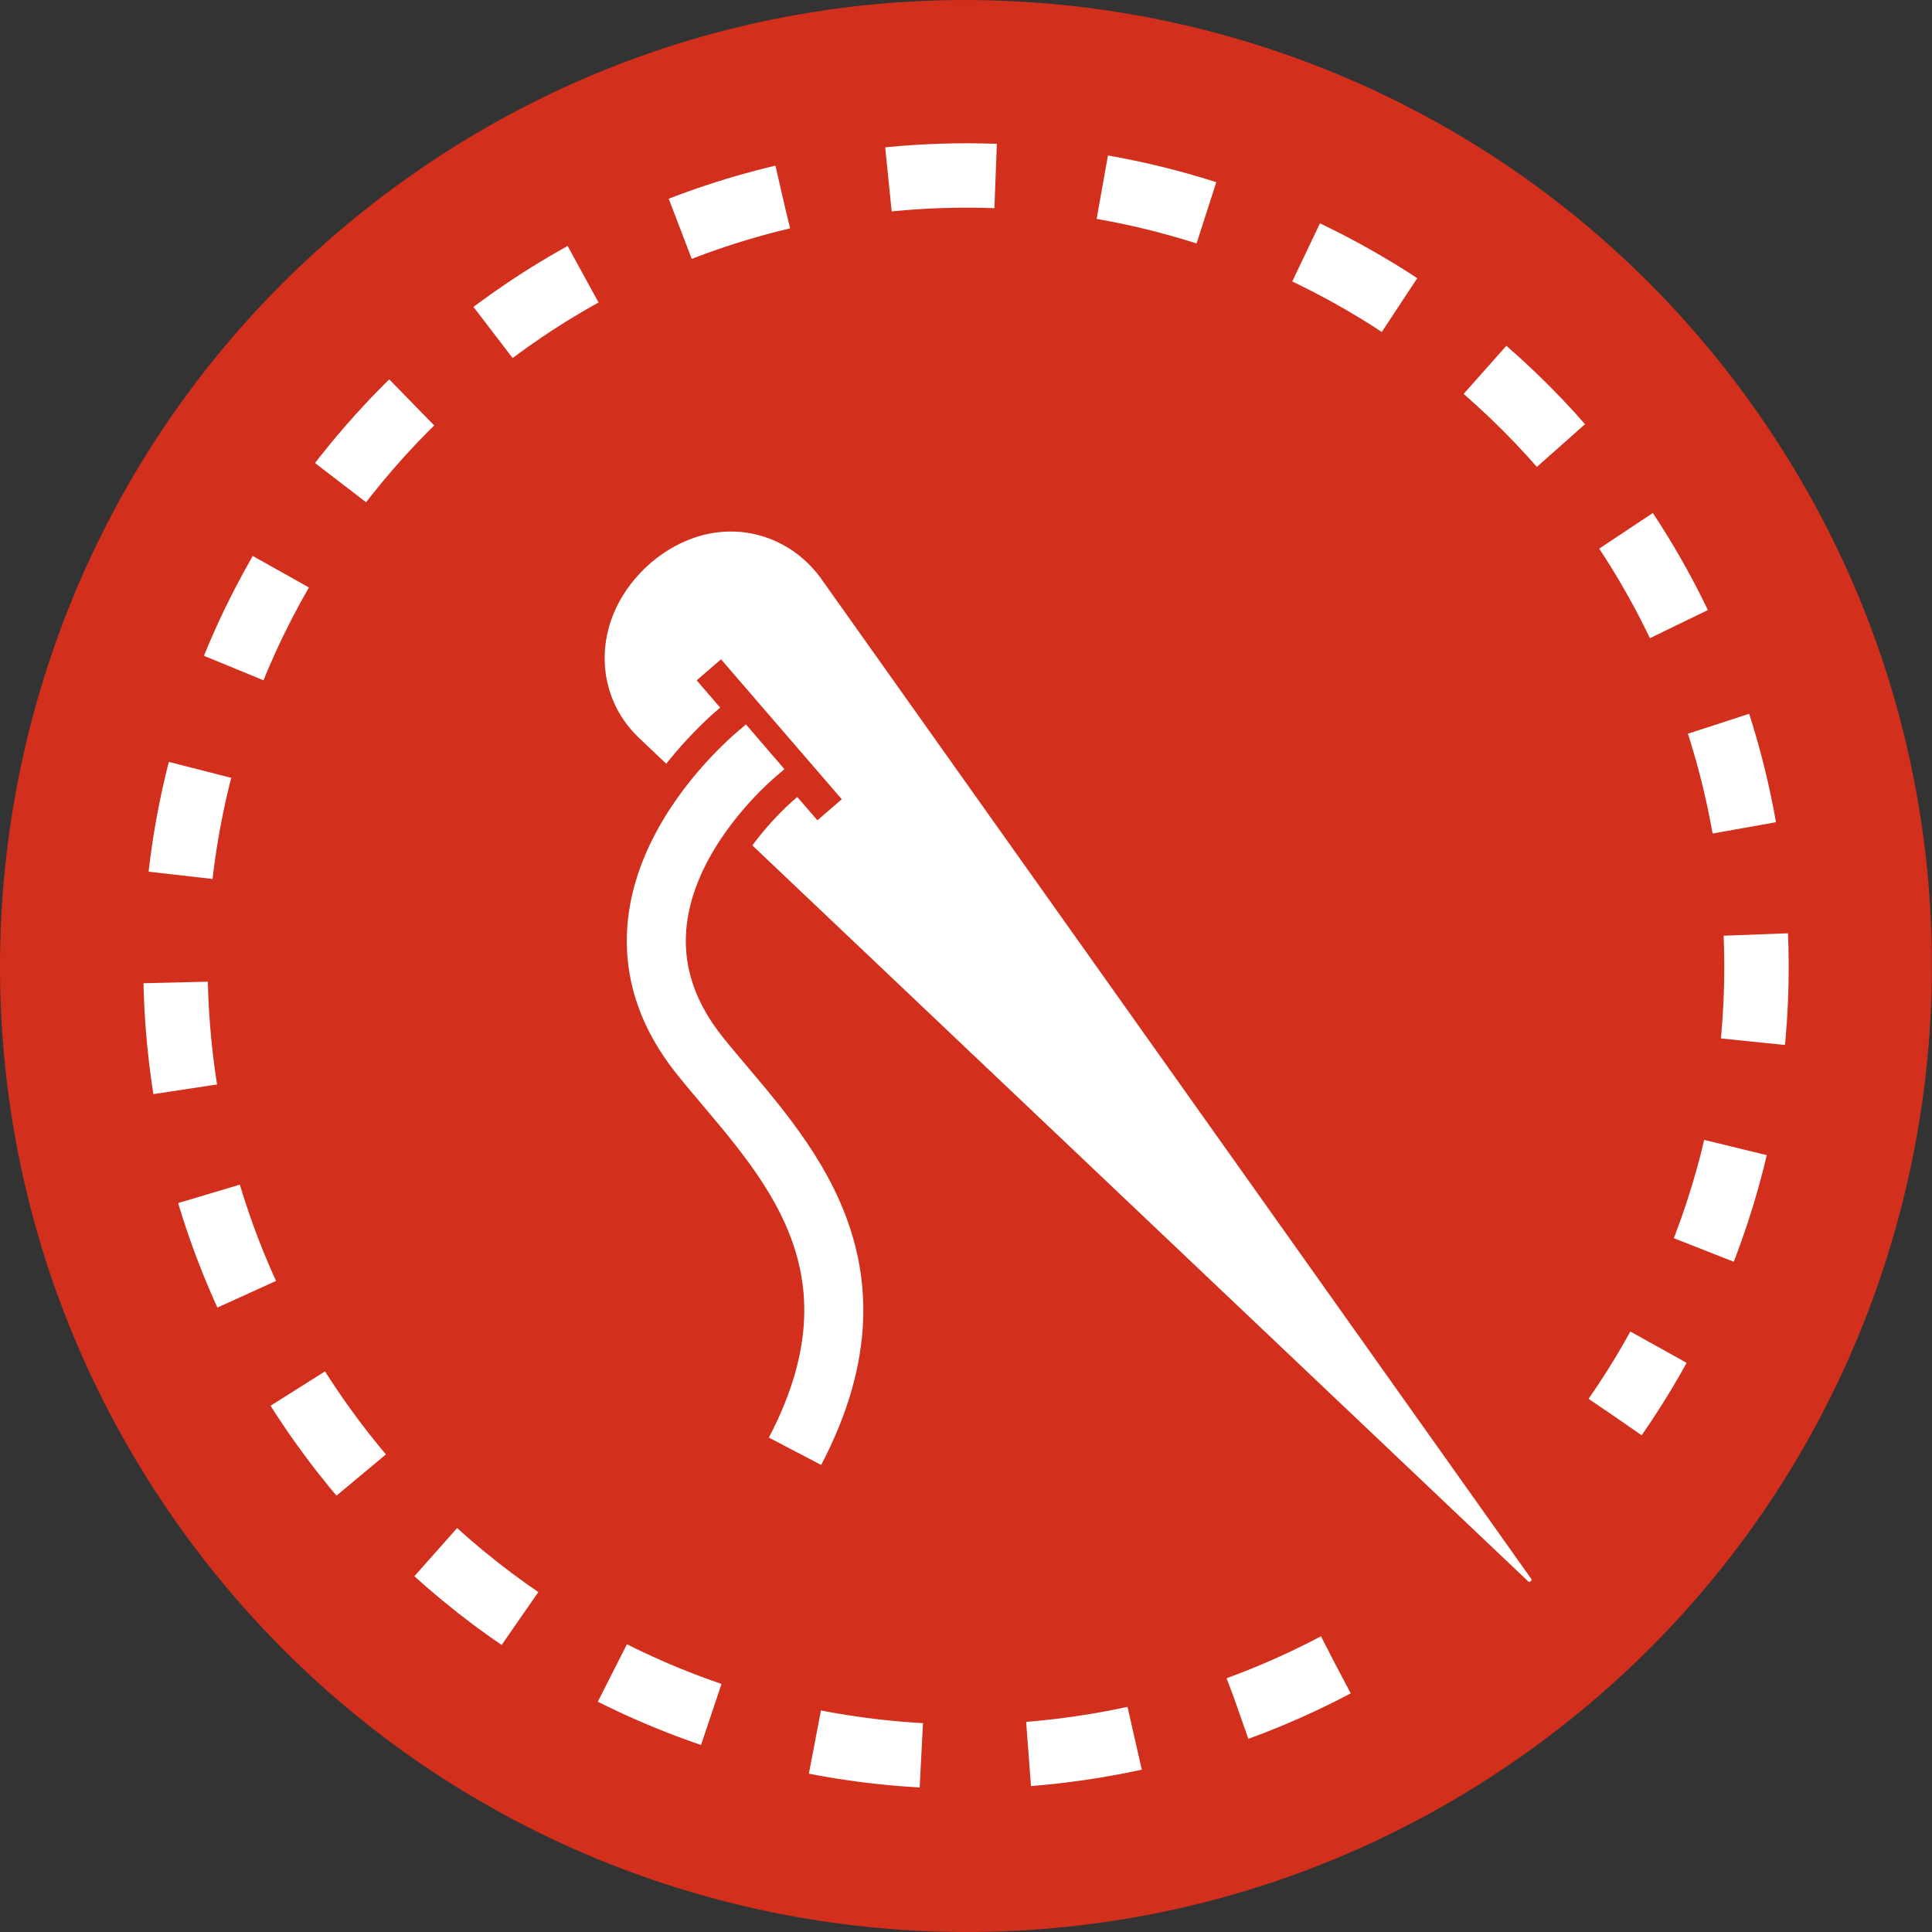
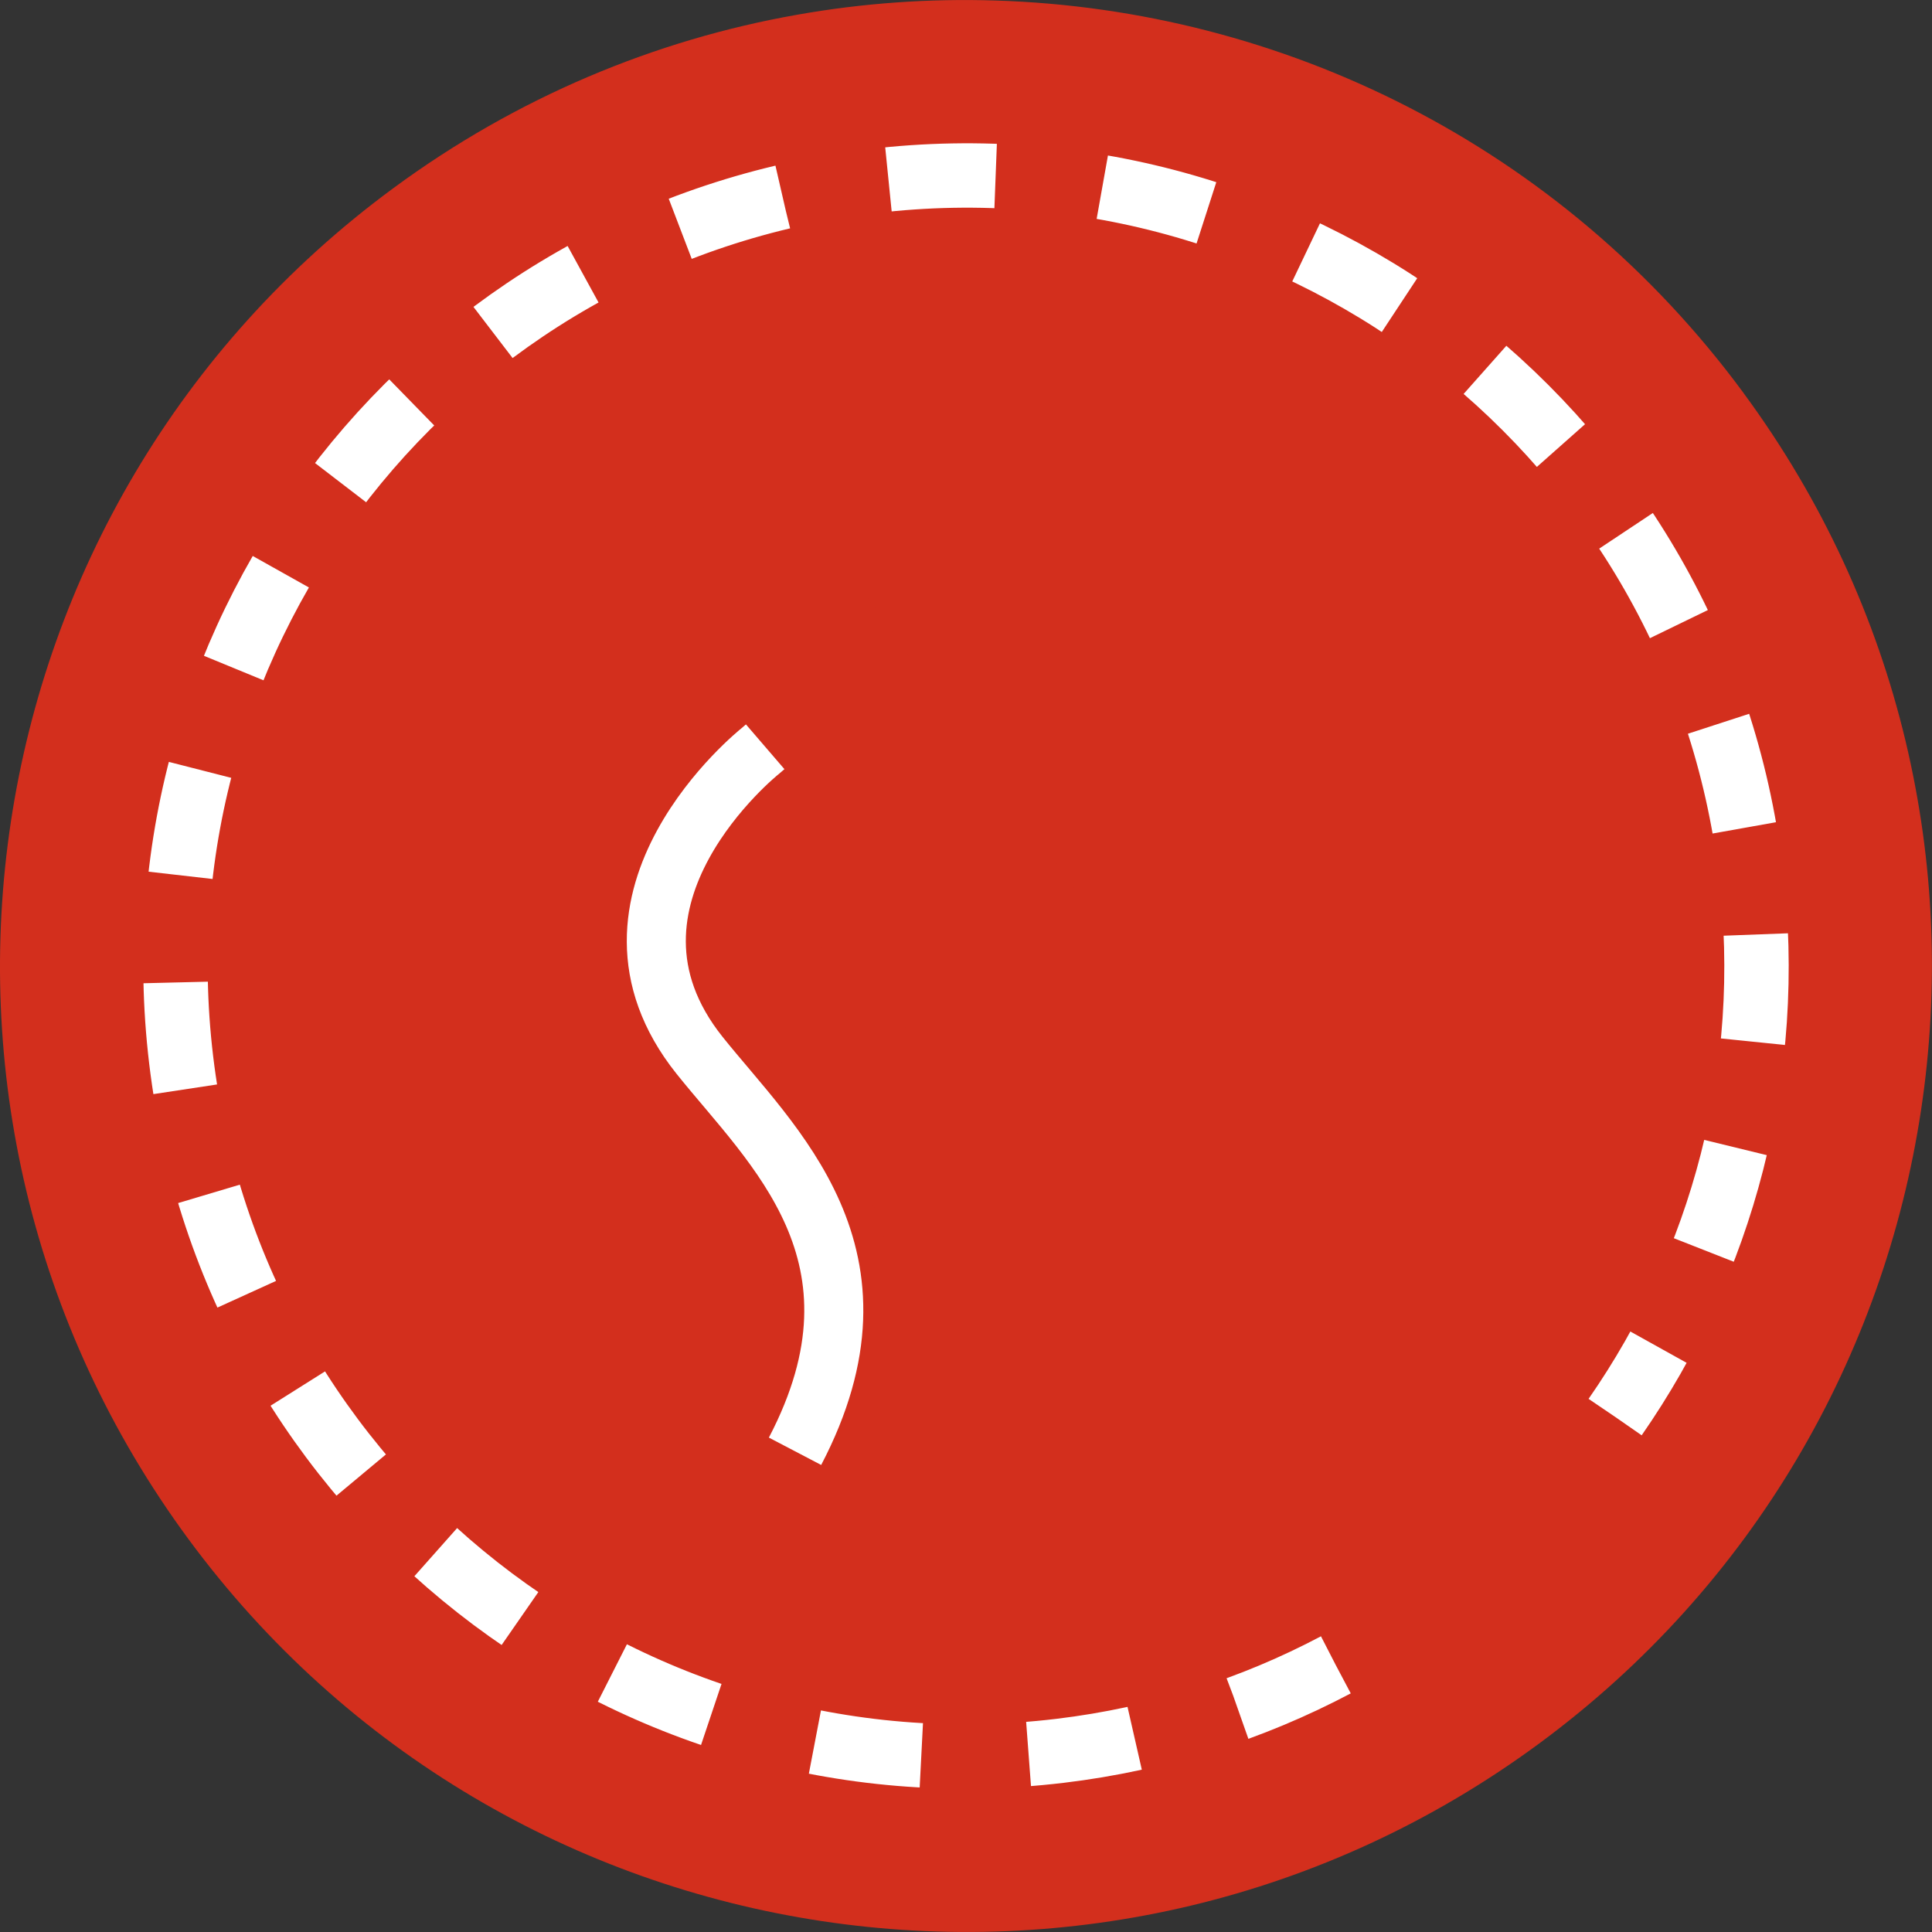
<svg xmlns="http://www.w3.org/2000/svg" viewBox="0 0 360.02 360.02" id="Layer_2">
  <rect x="0" y="0" width="360.02" height="360.02" fill="#333333" stroke="none" />
  <defs>
    <style>.cls-1{stroke-width:11px;}.cls-1,.cls-2,.cls-3,.cls-4{fill:none;stroke-miterlimit:10;}.cls-1,.cls-4{stroke:#fff;}.cls-2{stroke-width:22px;}.cls-2,.cls-3{stroke:#d32f1d;}.cls-3{stroke-width:6px;}.cls-5{fill:#fff;}.cls-6{fill:#d32f1d;}.cls-4{stroke-dasharray:20 0 0;stroke-width:12px;}</style>
  </defs>
  <g id="Layer_1-2">
    <path d="M324.89,73.21C290.82,26.99,238.84,1.78,185.6.1c-12.38-.4-24.82.47-37.13,2.66-26.42,4.67-52.2,15.36-75.25,32.36C-6.82,94.1-23.86,206.79,35.12,286.81c58.98,80.02,171.66,97.07,251.69,38.09,80.01-58.99,97.06-171.68,38.07-251.69Z" class="cls-6" />
    <path d="M248.9,310.25c-15.55,8.23-32.86,13.79-51.37,16.01-80.77,9.67-154.09-47.96-163.77-128.74C24.08,116.75,81.72,43.43,162.49,33.76c80.77-9.67,154.09,47.96,163.77,128.74,4.46,37.27-5.41,72.96-25.27,101.54" class="cls-4" />
    <path d="M284.95,299.77c-1.36,0-2.64-.52-3.61-1.45L115.62,141.11c-5.19-4.9-8.09-11.83-7.94-19.01.16-7.9,3.84-15.37,10.35-21.03,5.47-4.62,11.73-7.03,18.16-7.03,8.52,0,16.52,4.33,21.41,11.6l131.84,185.7c1.13,1.59,1.28,3.68.37,5.44-.94,1.81-2.84,2.99-4.85,2.99Z" class="cls-6" />
-     <path d="M284.8,294.71L119.06,137.49c-8.78-8.29-8.94-22.91,2.25-32.64h0c11.43-9.64,25.42-6.47,32.17,3.64l131.88,185.75c.18.25-.33.69-.55.48Z" class="cls-5" />
-     <line y2="124.82" x2="132.09" y1="150.9" x1="154.59" class="cls-3" />
    <path d="M142.59,139.16l-.93.8s-34.6,27.55-11.29,56.71c13.53,16.92,36.9,37.23,17.78,73.77" class="cls-2" />
    <path d="M142.59,139.16l-.93.8s-34.6,27.55-11.29,56.71c13.53,16.92,36.9,37.23,17.78,73.77" class="cls-1" />
  </g>
</svg>